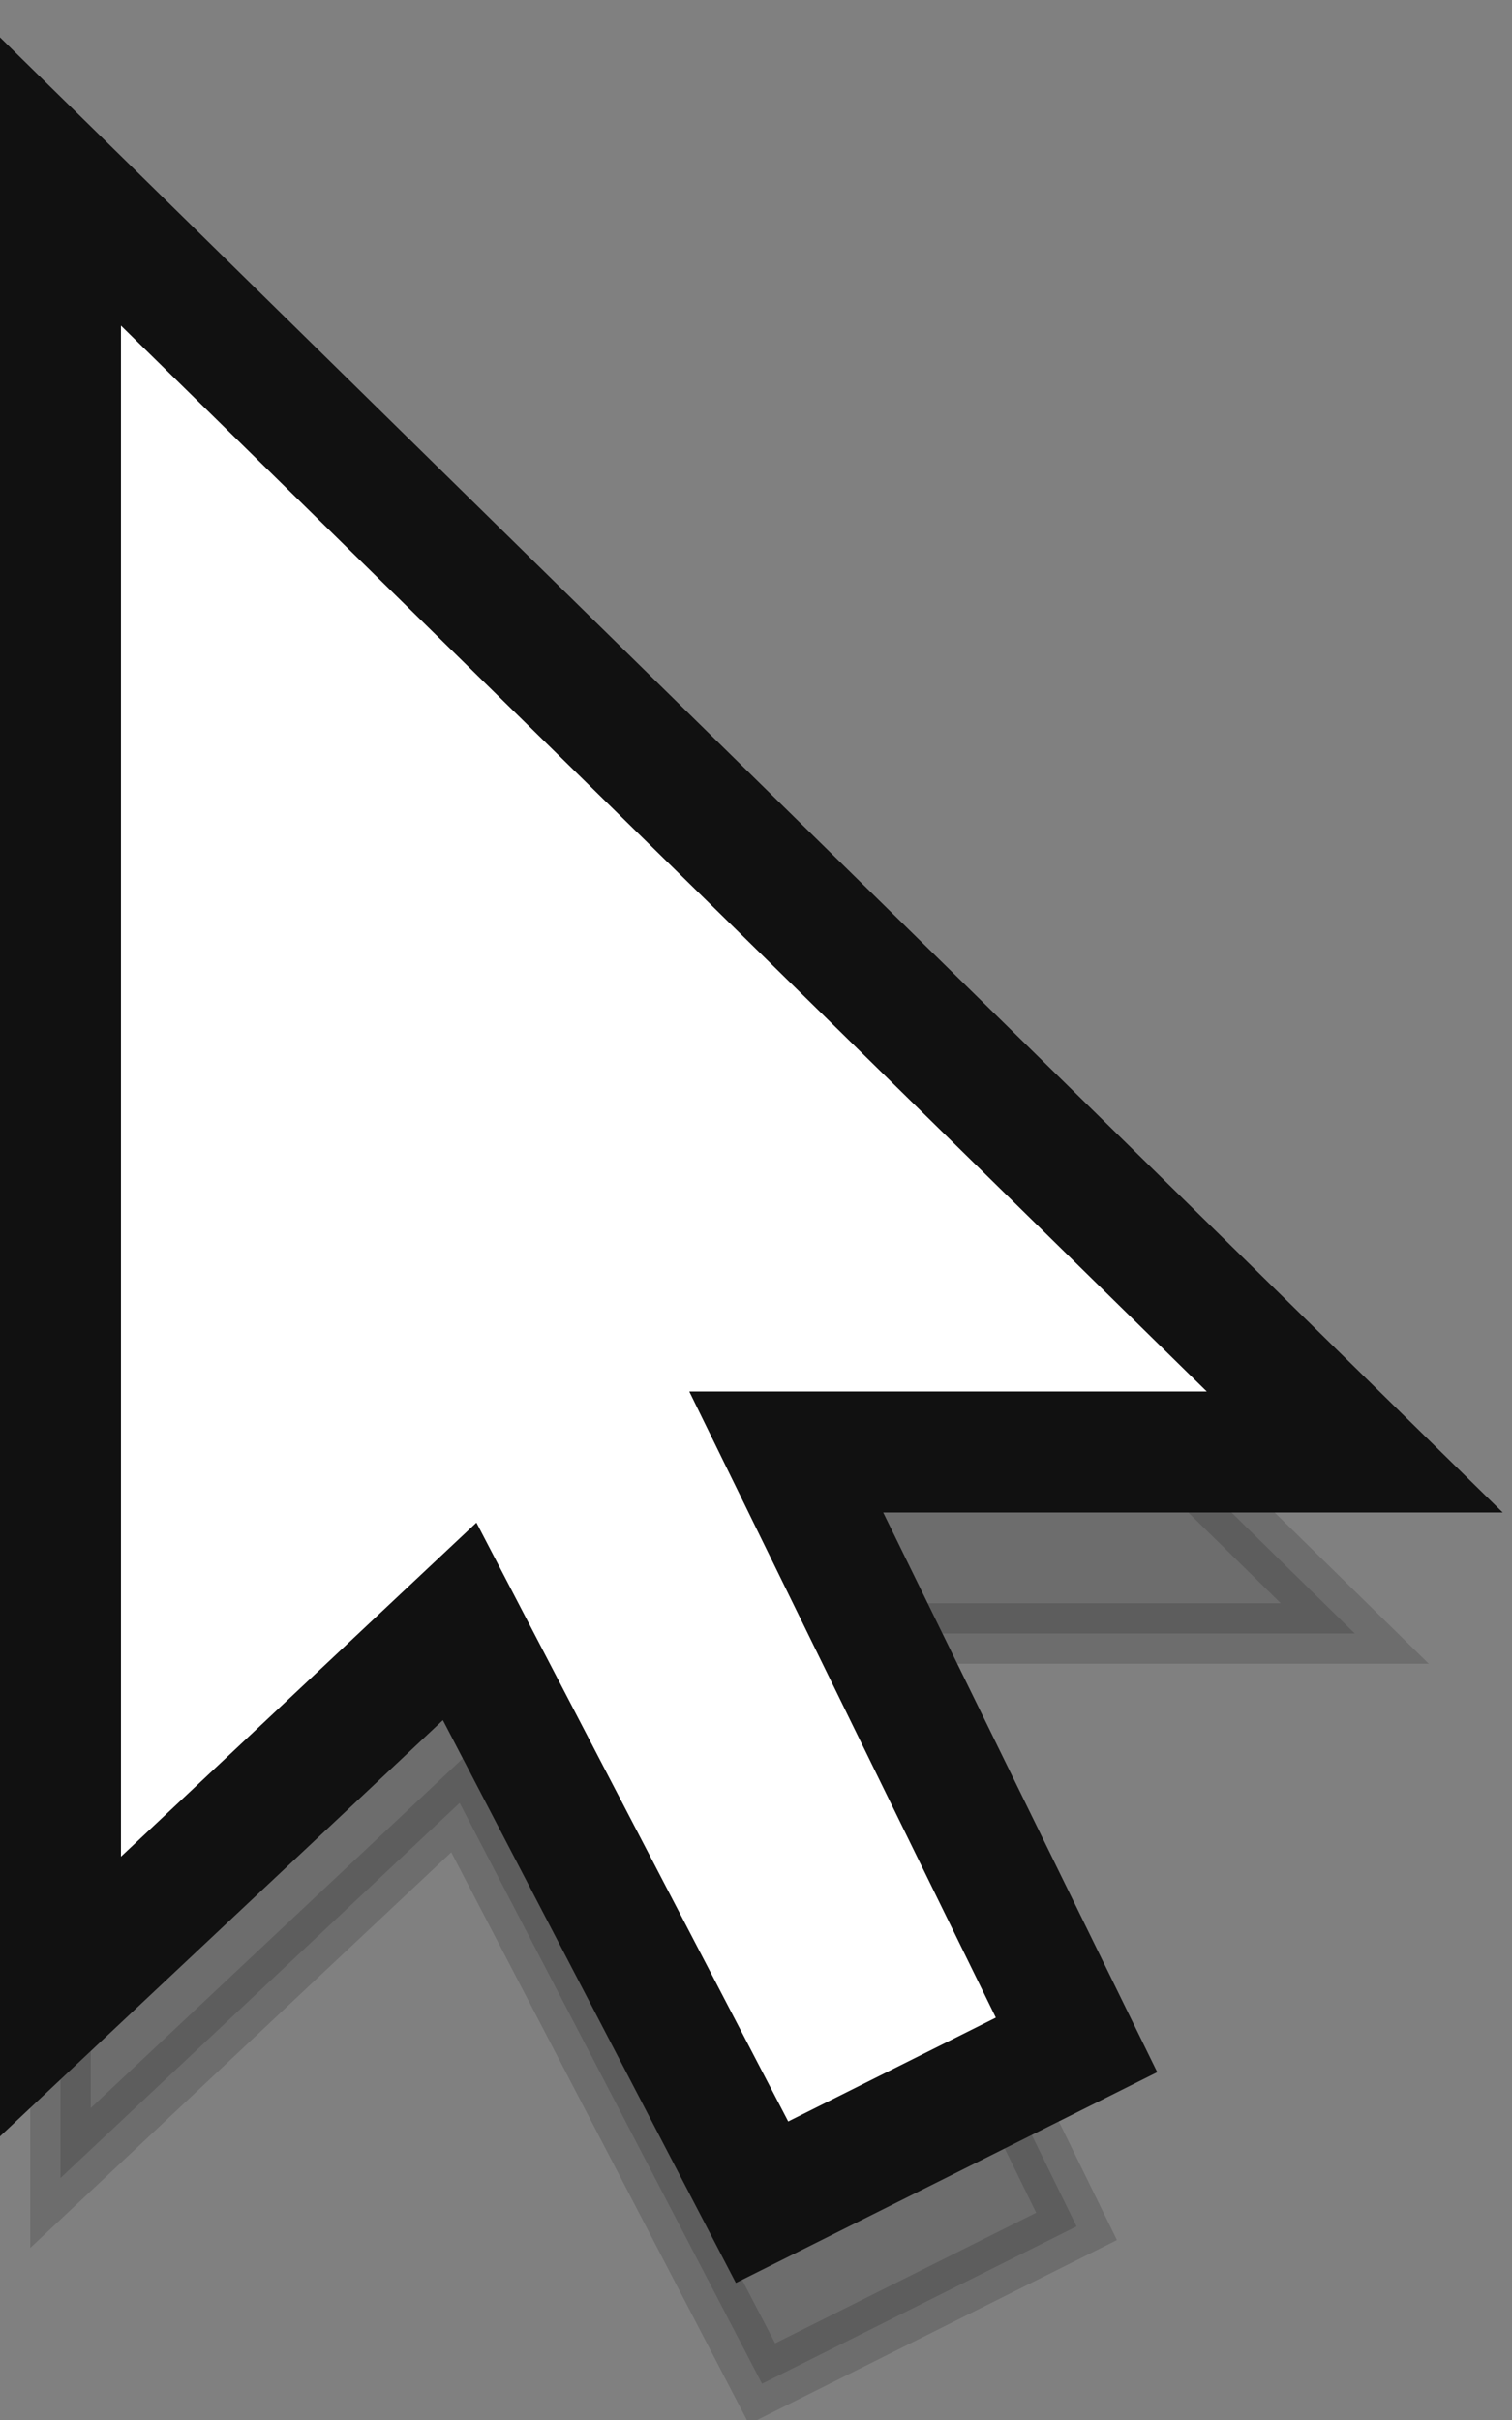
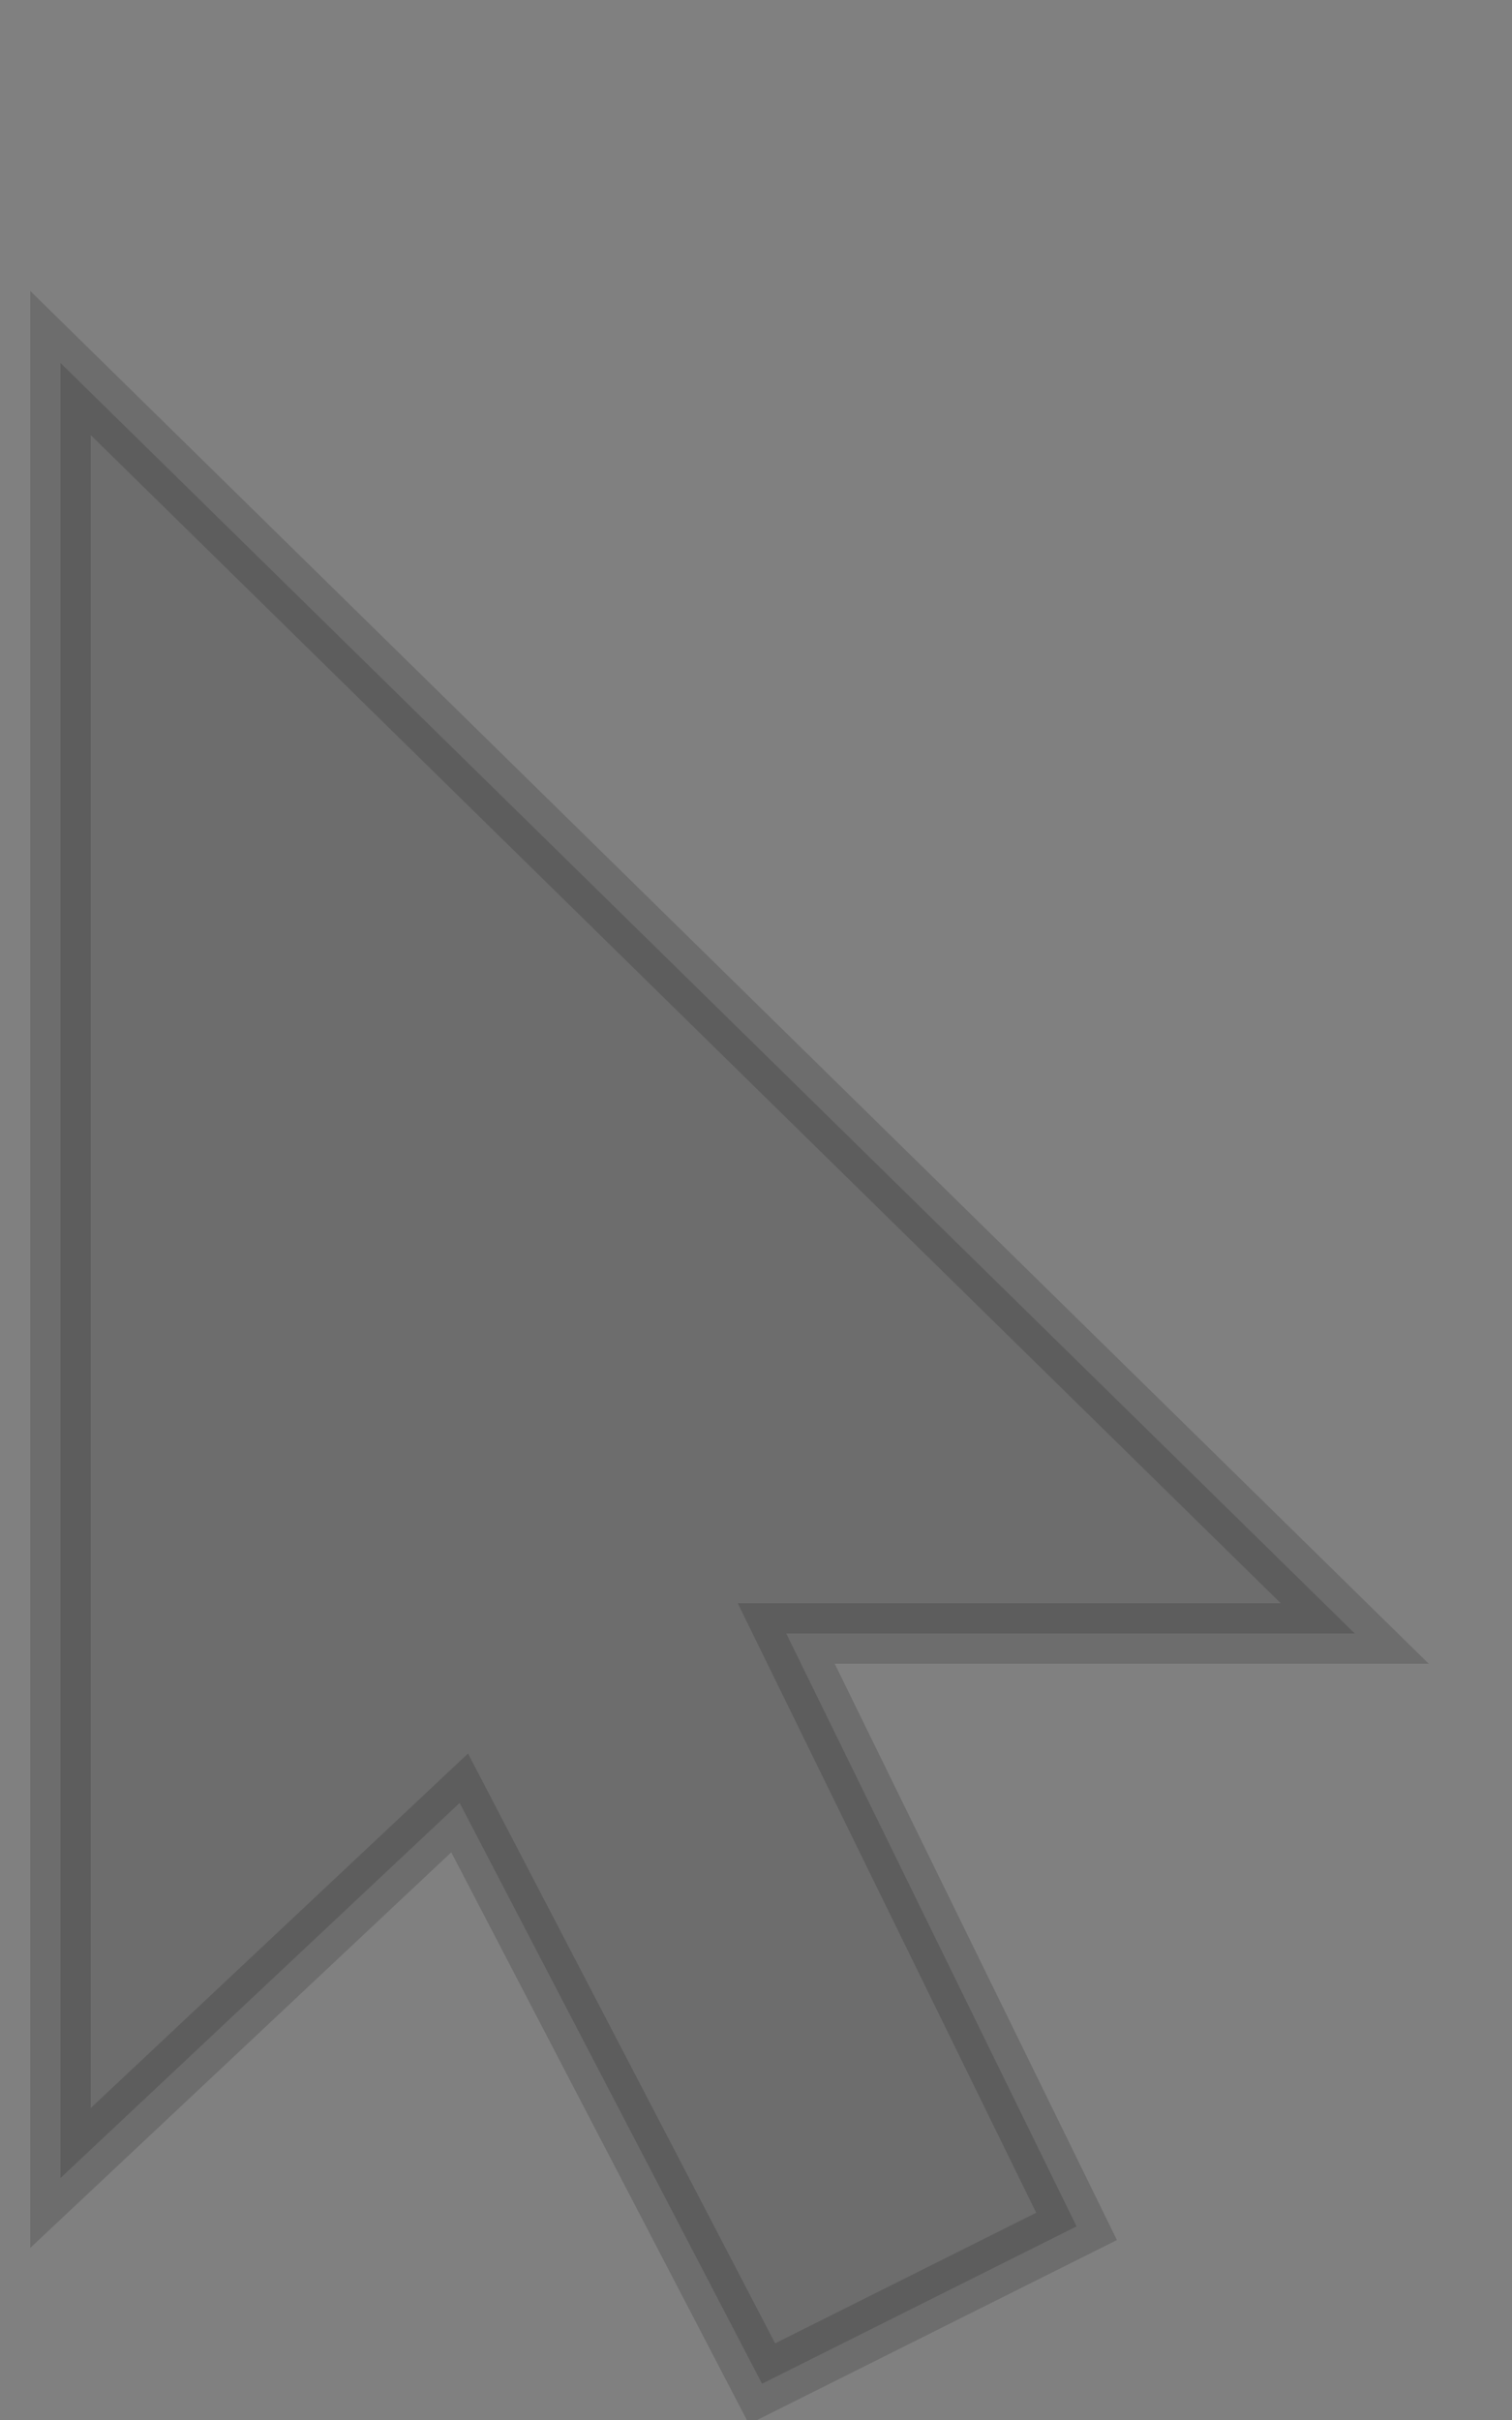
<svg xmlns="http://www.w3.org/2000/svg" width="25px" height="40px" viewBox="0 0 25 40" version="1.1">
  <rect x="0" y="0" width="25" height="40" fill="#808080" stroke="none" />
  <title>mouse</title>
  <desc>Created with Sketch.</desc>
  <defs />
  <g id="网页" stroke="none" stroke-width="1" fill="none" fill-rule="evenodd">
    <g id="Desktop" transform="translate(-32, -30)" fill-rule="nonzero">
      <g id="mouse" transform="translate(33, 33)">
        <polygon id="Shape" stroke="#000000" fill="#000000" opacity="0.15" points="0 3 0 33 6.6 26.8 11.6 36.4 16.8 33.8 12 24 21.4 24" />
-         <polygon id="Shape" stroke="#111111" stroke-width="2" fill="#FFFFFF" points="0 0 0 30 6.6 23.8 11.6 33.4 16.8 30.8 12 21 21.4 21" />
      </g>
    </g>
  </g>
</svg>